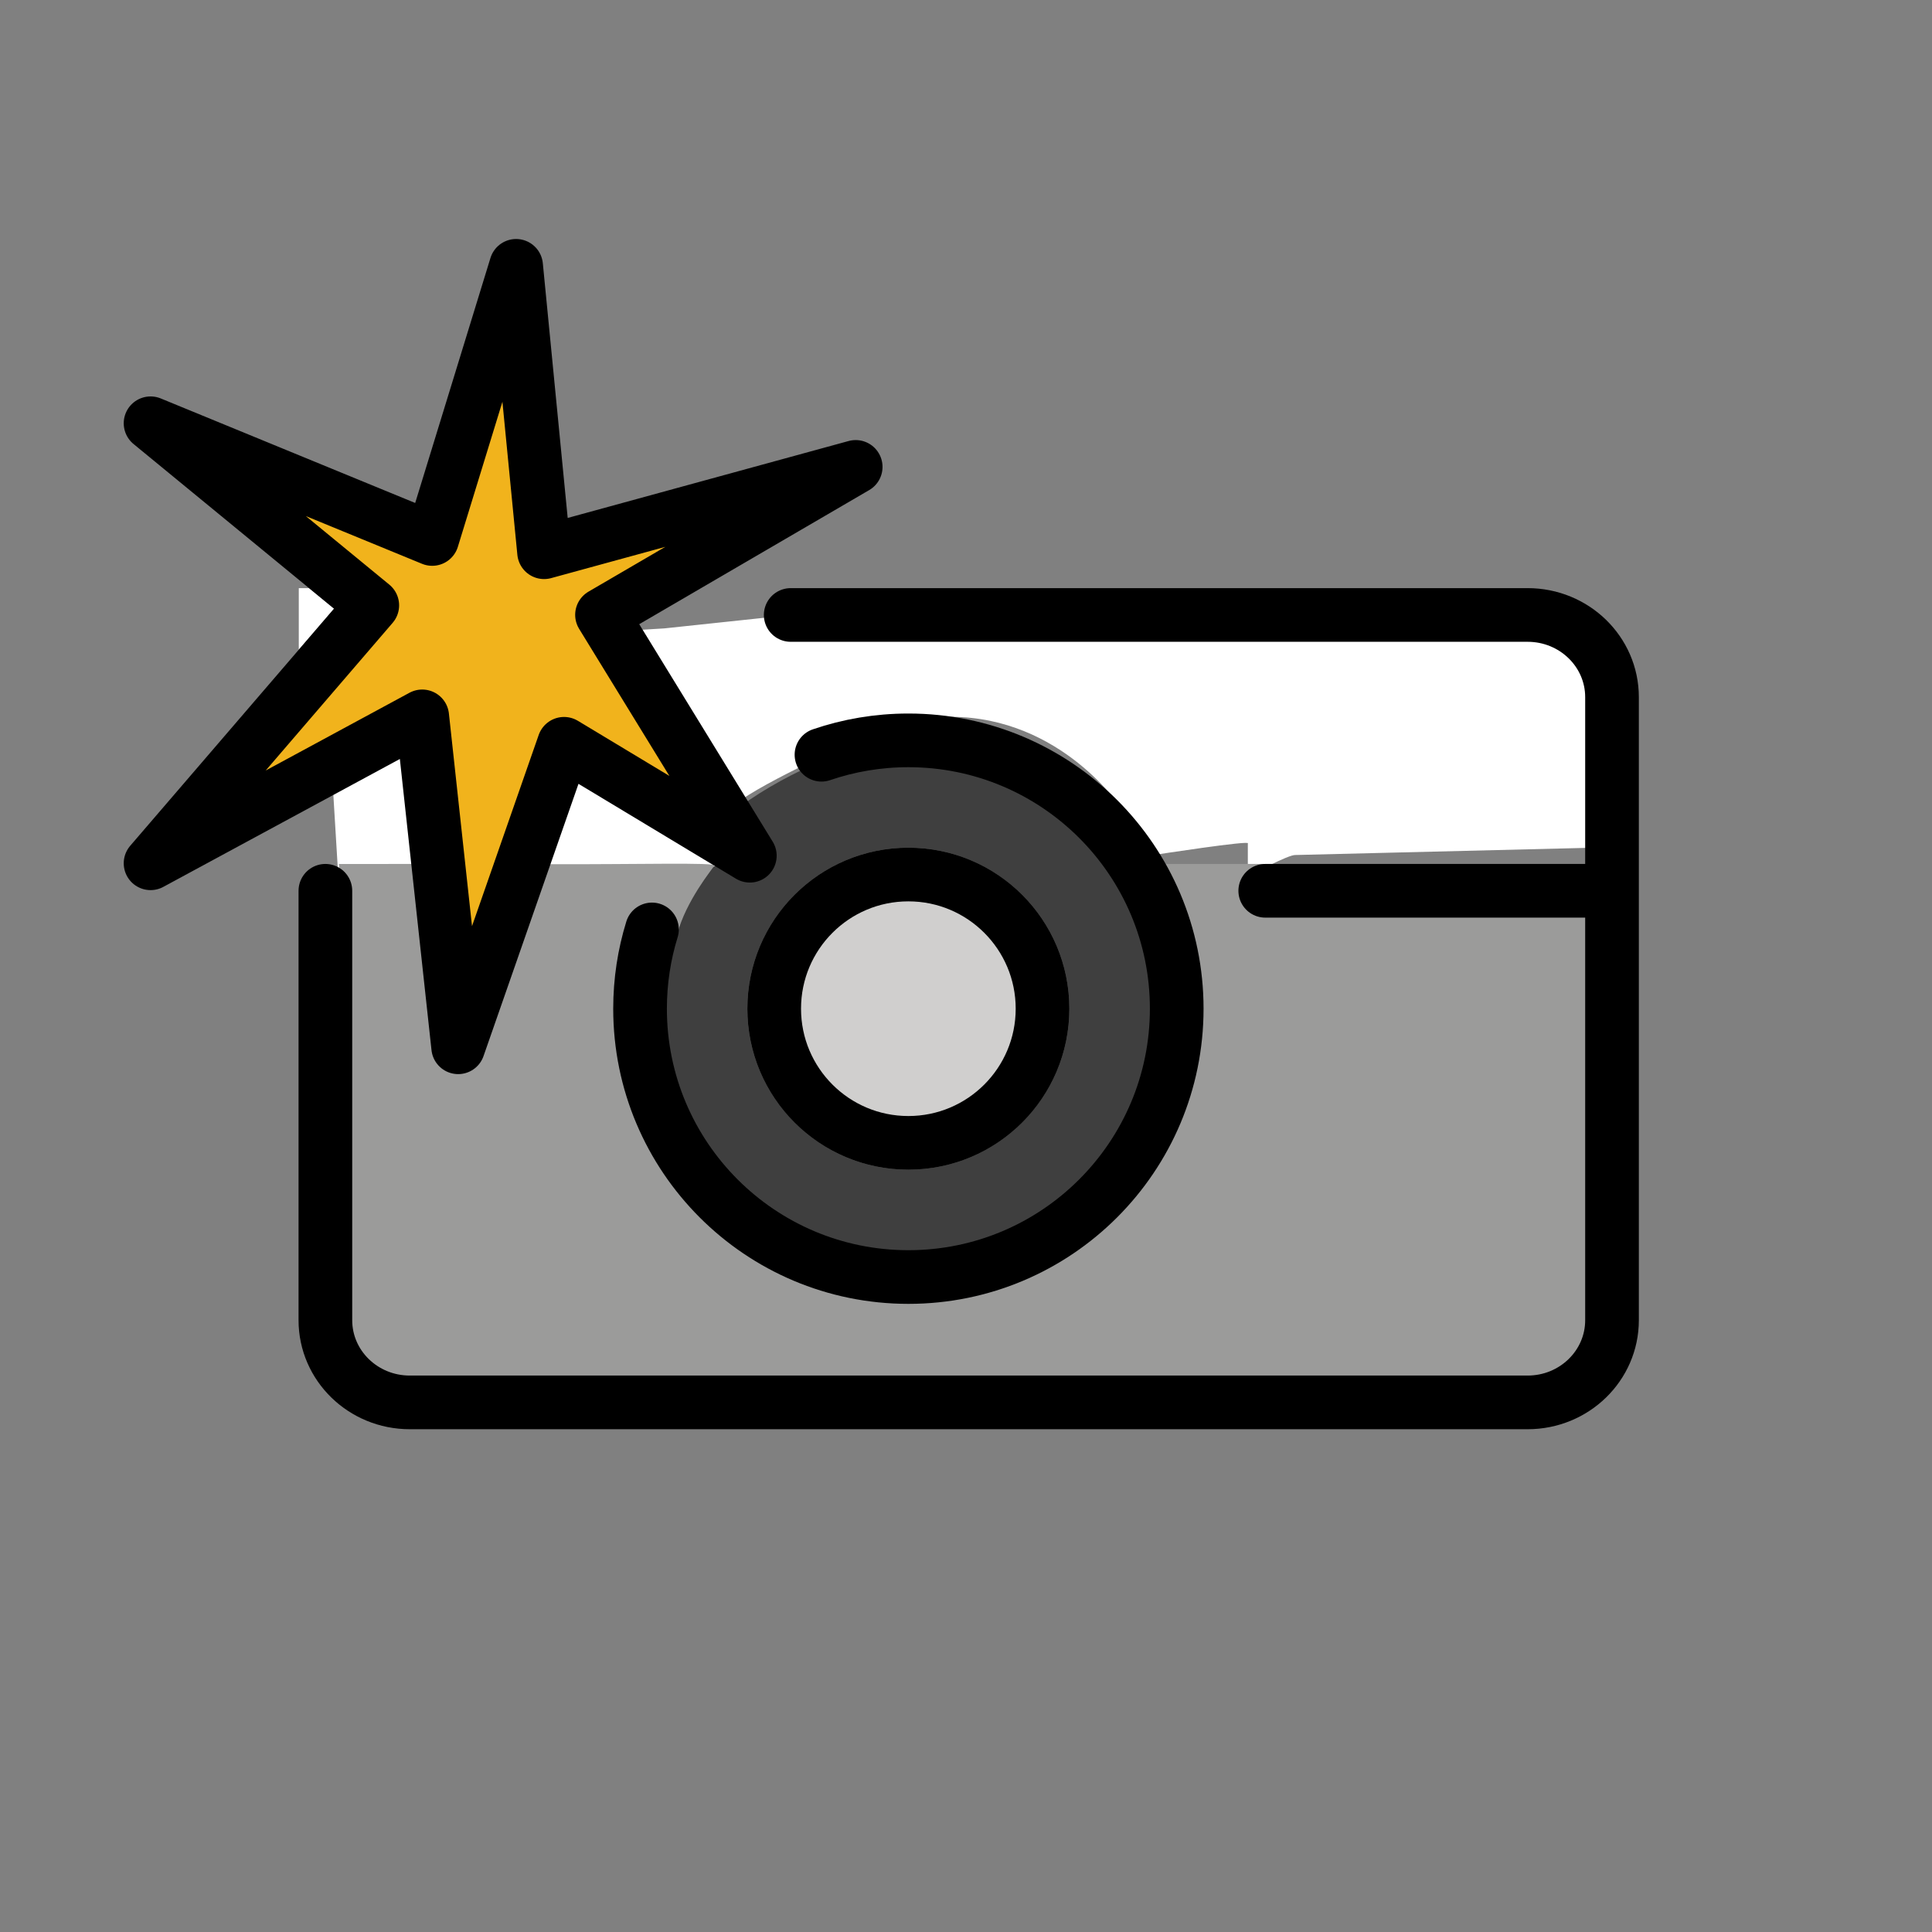
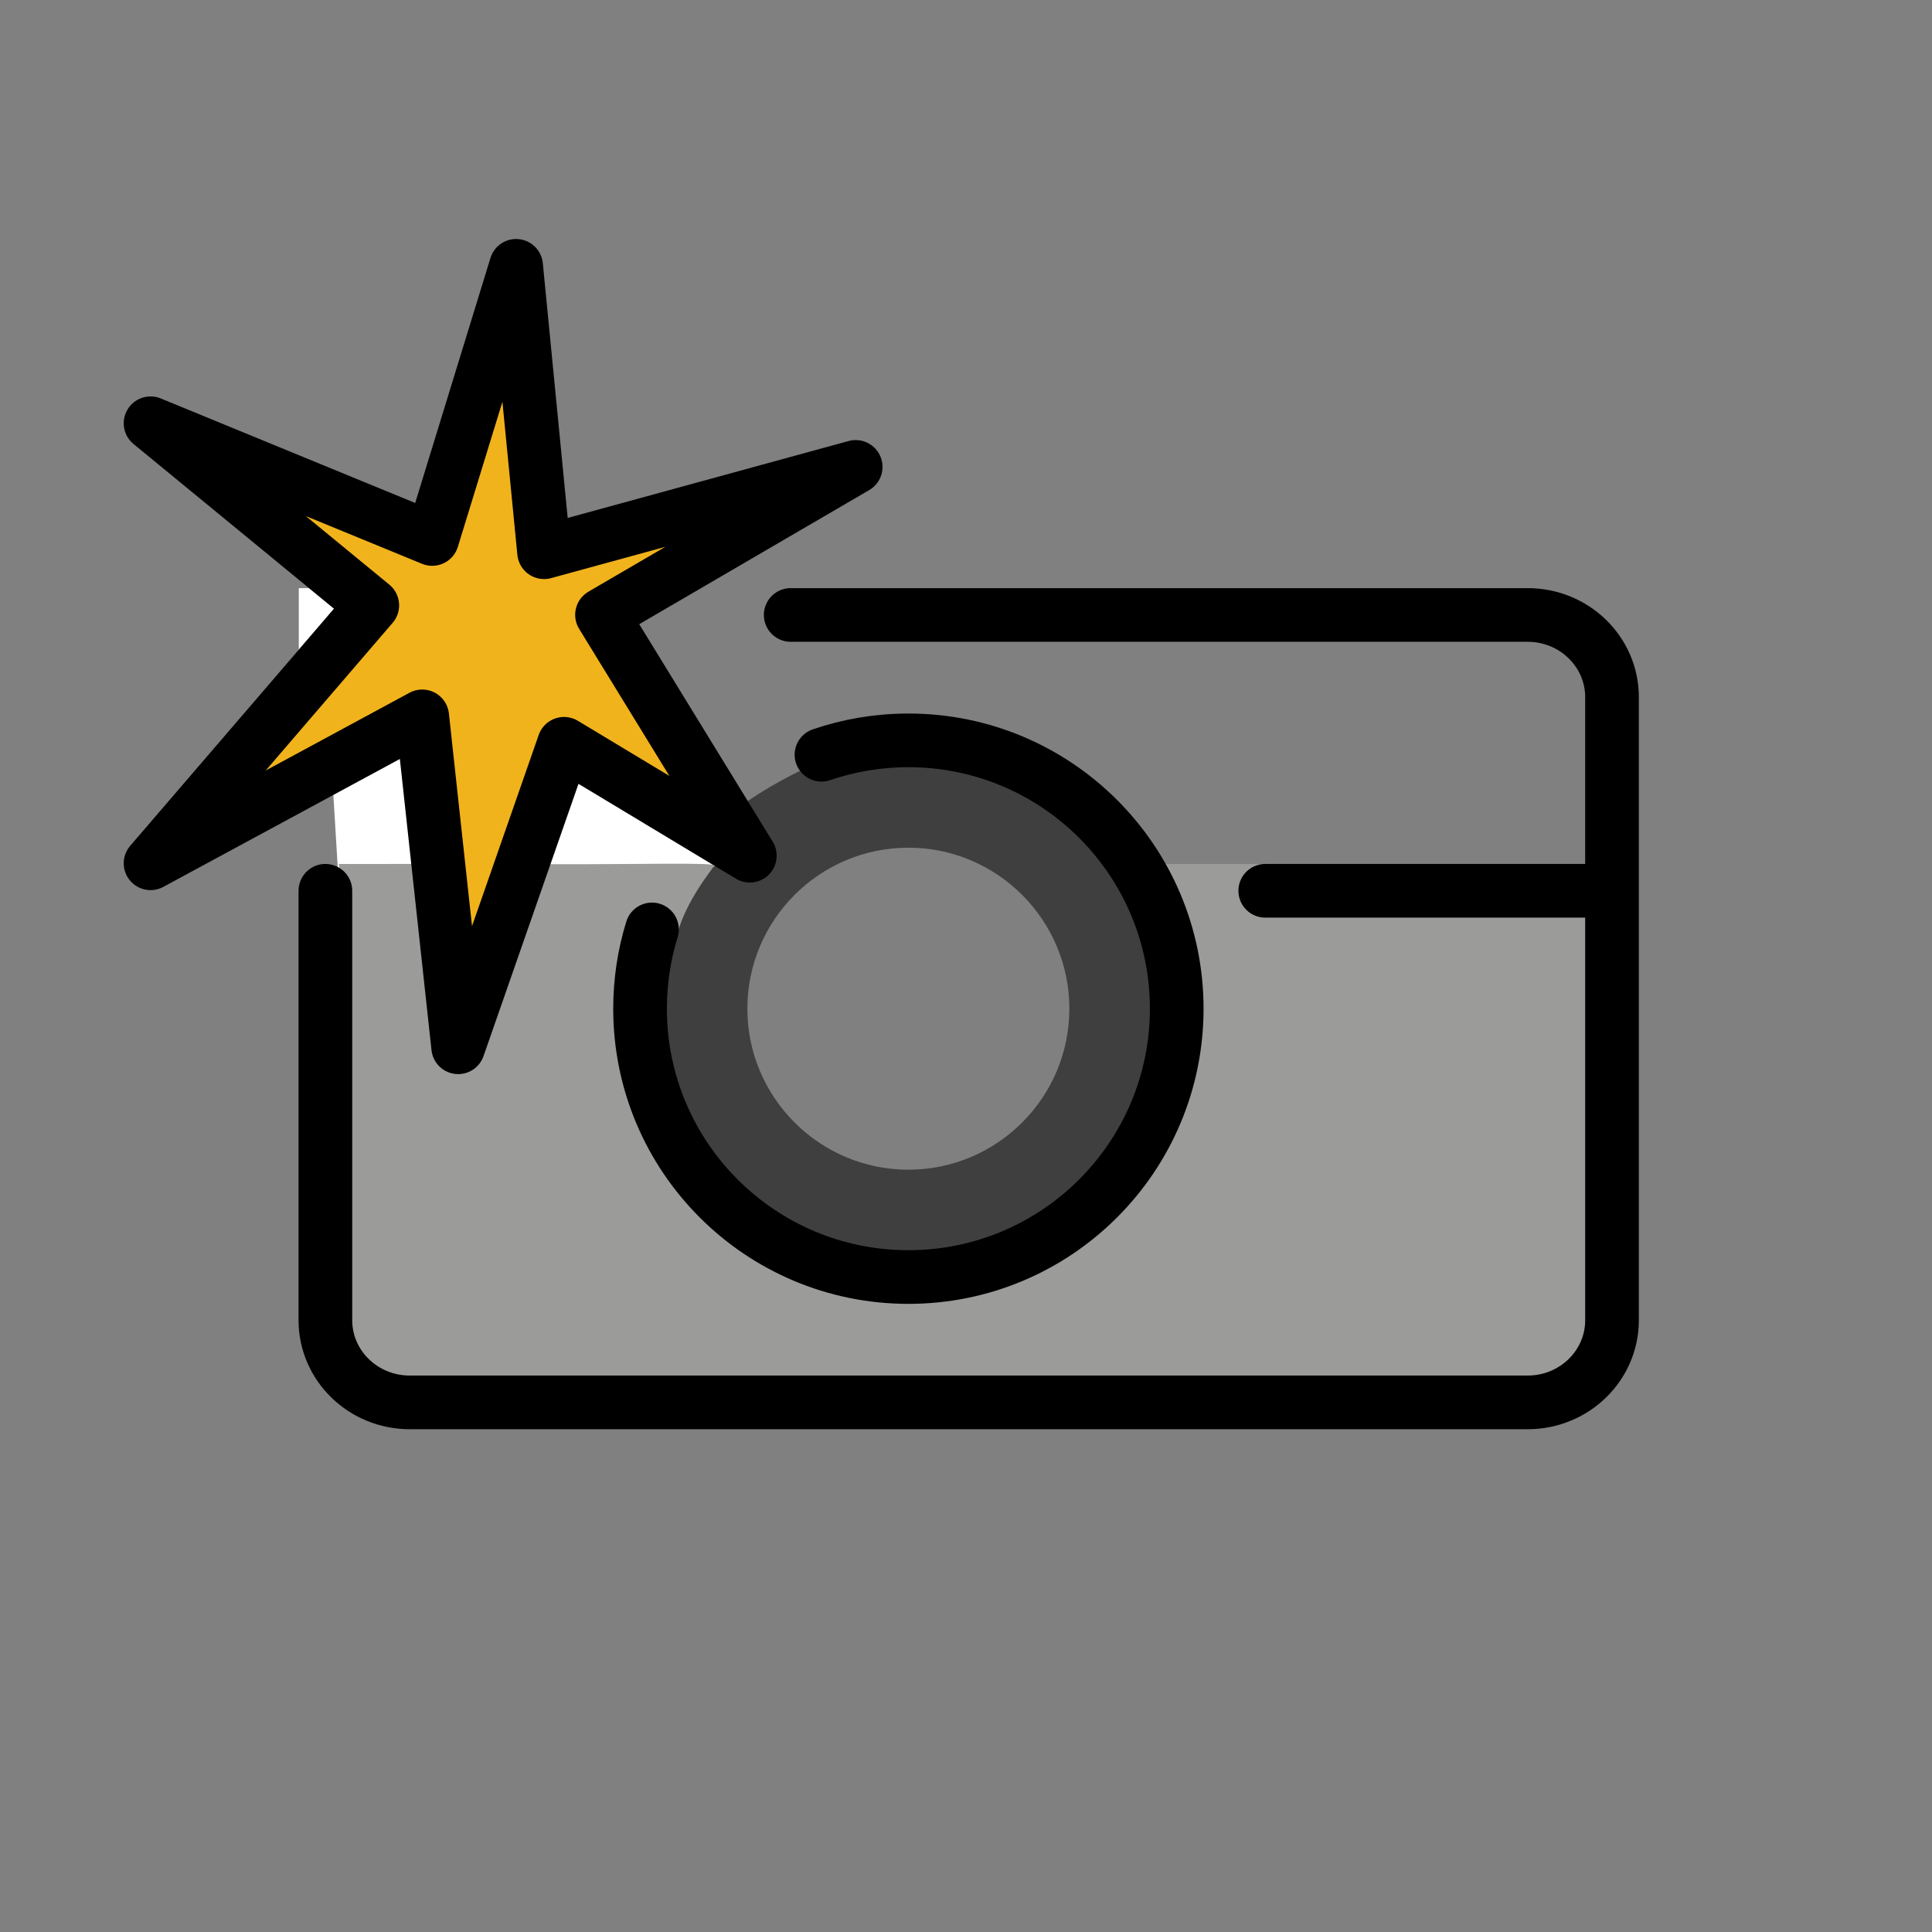
<svg xmlns="http://www.w3.org/2000/svg" id="emoji" viewBox="0 0 72 72">
  <rect x="0" y="0" width="72" height="72" fill="#808080" stroke="none" />
  <g id="color">
-     <circle cx="33.852" cy="37.591" r="5" fill="#d0cfce" />
    <path fill="#3f3f3f" d="m33.852,27.591c-2.102,0-5.016,1.464-6.55,2.677,0,0,.966,1.295.641,1.622-.326.327-1.325.369-1.325.369-1.105,1.494-2.43,3.335-2.43,5.332,0,4.963,4.998,10.298,9.961,10.298s9.702-5.335,9.702-10.298-5.037-10-10-10Zm0,16c-3.309,0-6-2.691-6-6s2.691-6,6-6,6,2.691,6,6-2.691,6-6,6Z" />
    <polygon fill="#fff" points="11.518 21.918 11.135 21.918 11.135 24.212 12.449 22.683 11.518 21.918" />
    <path fill="#fff" d="m27.532,31.642l-6.131-3.693-2.651,4.758c2.371,2.232,7.42-.466,7.856-.414l.926-.651Z" />
-     <polygon fill="#fff" points="28.854 32.294 28.854 32.294 28.855 32.292 28.854 32.294" />
-     <path fill="#fff" d="m29.467,22.918l-4.706.5-1.529.094,3.587,5.725.565.742c1.135-.897,4.642-2.405,4.212-2.258-.518.176,2.611-1.007,3.83-1.007,4.144,0,6.385,3.431,6.385,3.431-.005-.011,1.187,1.728,1.183,1.718,0,0,3.681-.57,3.509-.429v1.268c.175-.152,1.505-.838,1.756-.838l11.088-.272-.228-7.537c0-1.137-30.206-1.135-29.653-1.135Z" />
    <path fill="#fff" d="m28.924,31.74c-.005-.033-.009-.065-.017-.098.008.032.013.065.017.098Z" />
    <path fill="#fff" d="m28.933,31.929c-.002.038-.001.076-.007.113.006-.038.006-.075.007-.113Z" />
    <path fill="#fff" d="m16.561,32.672l-.772-5.477-3.404,1.803.25,4.129s-.287.681.141.591l1.929-.591s.54-.455,1.855-.455Z" />
    <path fill="#9b9b9a" d="m57.616,51.343c.141-.024,1.962-.718,1.958-4.003-.005-5.078,0-15.018,0-15.018,0,0-13.001-.125-12.448-.125h-3.691c.005.011.01.024.014.035,0,0,0,0,0,0,.219.391-.769.579-.598.998,0,0,1.25,2.394 1,5.566-.25,3.172-2.892,6.752-5.565,8.102-2.441,1.233-2.19.99-4.931.693-2.741-.297-4.783-.847-6.213-2.277-.081-.081-1.204-2.117-1.766-3.015-1.272-2.033-1.228-3.62-1.188-4.708.046-1.239.796-1.784,1.059-2.801.31-1.198,1.308-2.424,1.371-2.531.075-.128-2.917-.041-6.104-.053l-5.188-.009c-1.315-0-2.201.001-2.201.001h-.5c.129,0-.028,18.333.25,18.365.287.033,1.712,1.332,3.237,1.35,10.155.119,41.467-.562,41.503-.569Z" />
    <path fill="#f1b31c" d="m17.142,37.591s3.591-9.344,3.874-9.446c.284-.103,5.874,2.432,5.874,2.432,0,0-4.521-7.403-4.456-7.664.066-.261,7.738-4.889,7.738-4.889l-8.743,2.07c-.283.077-.738-.097-.766-.391l-1.709-8.195-2.691,8.07c-.083.269-7.933-2.136-7.933-2.136l5.544,5.117c.208.171-6.171,7.671-6.171,7.671l7.557-3.036c.148-.081,1.883,10.396,1.883,10.396Z" />
  </g>
  <g id="line">
    <path fill="none" stroke="#000" stroke-linecap="round" stroke-linejoin="round" stroke-width="2" d="m12.126,33.197v16.004c0,1.691,1.408,3.062,3.144,3.062h41.661c1.736,0,3.144-1.371,3.144-3.062v-23.221c0-1.691-1.408-3.062-3.144-3.062h-27.464" />
    <line x1="47.152" x2="59.618" y1="33.197" y2="33.197" fill="none" stroke="#000" stroke-linecap="round" stroke-linejoin="round" stroke-width="2" />
    <path fill="none" stroke="#000" stroke-linecap="round" stroke-linejoin="round" stroke-width="2" d="m30.614,28.127c1.016-.347,2.105-.536,3.239-.536,5.523,0,10,4.477,10,10s-4.477,10-10,10-10-4.477-10-10c0-1.028.155-2.021.444-2.954" />
-     <circle cx="33.852" cy="37.591" r="5" fill="none" stroke="#000" stroke-linecap="round" stroke-linejoin="round" stroke-width="2" />
    <polygon fill="none" stroke="#000" stroke-linecap="round" stroke-linejoin="round" stroke-width="2" points="13.874 22.56 5.611 32.172 15.735 26.697 17.075 39.029 21.02 27.719 27.944 31.89 22.435 22.913 31.889 17.4 20.276 20.58 19.234 9.907 16.107 20.086 5.611 15.774 13.874 22.56" />
  </g>
</svg>